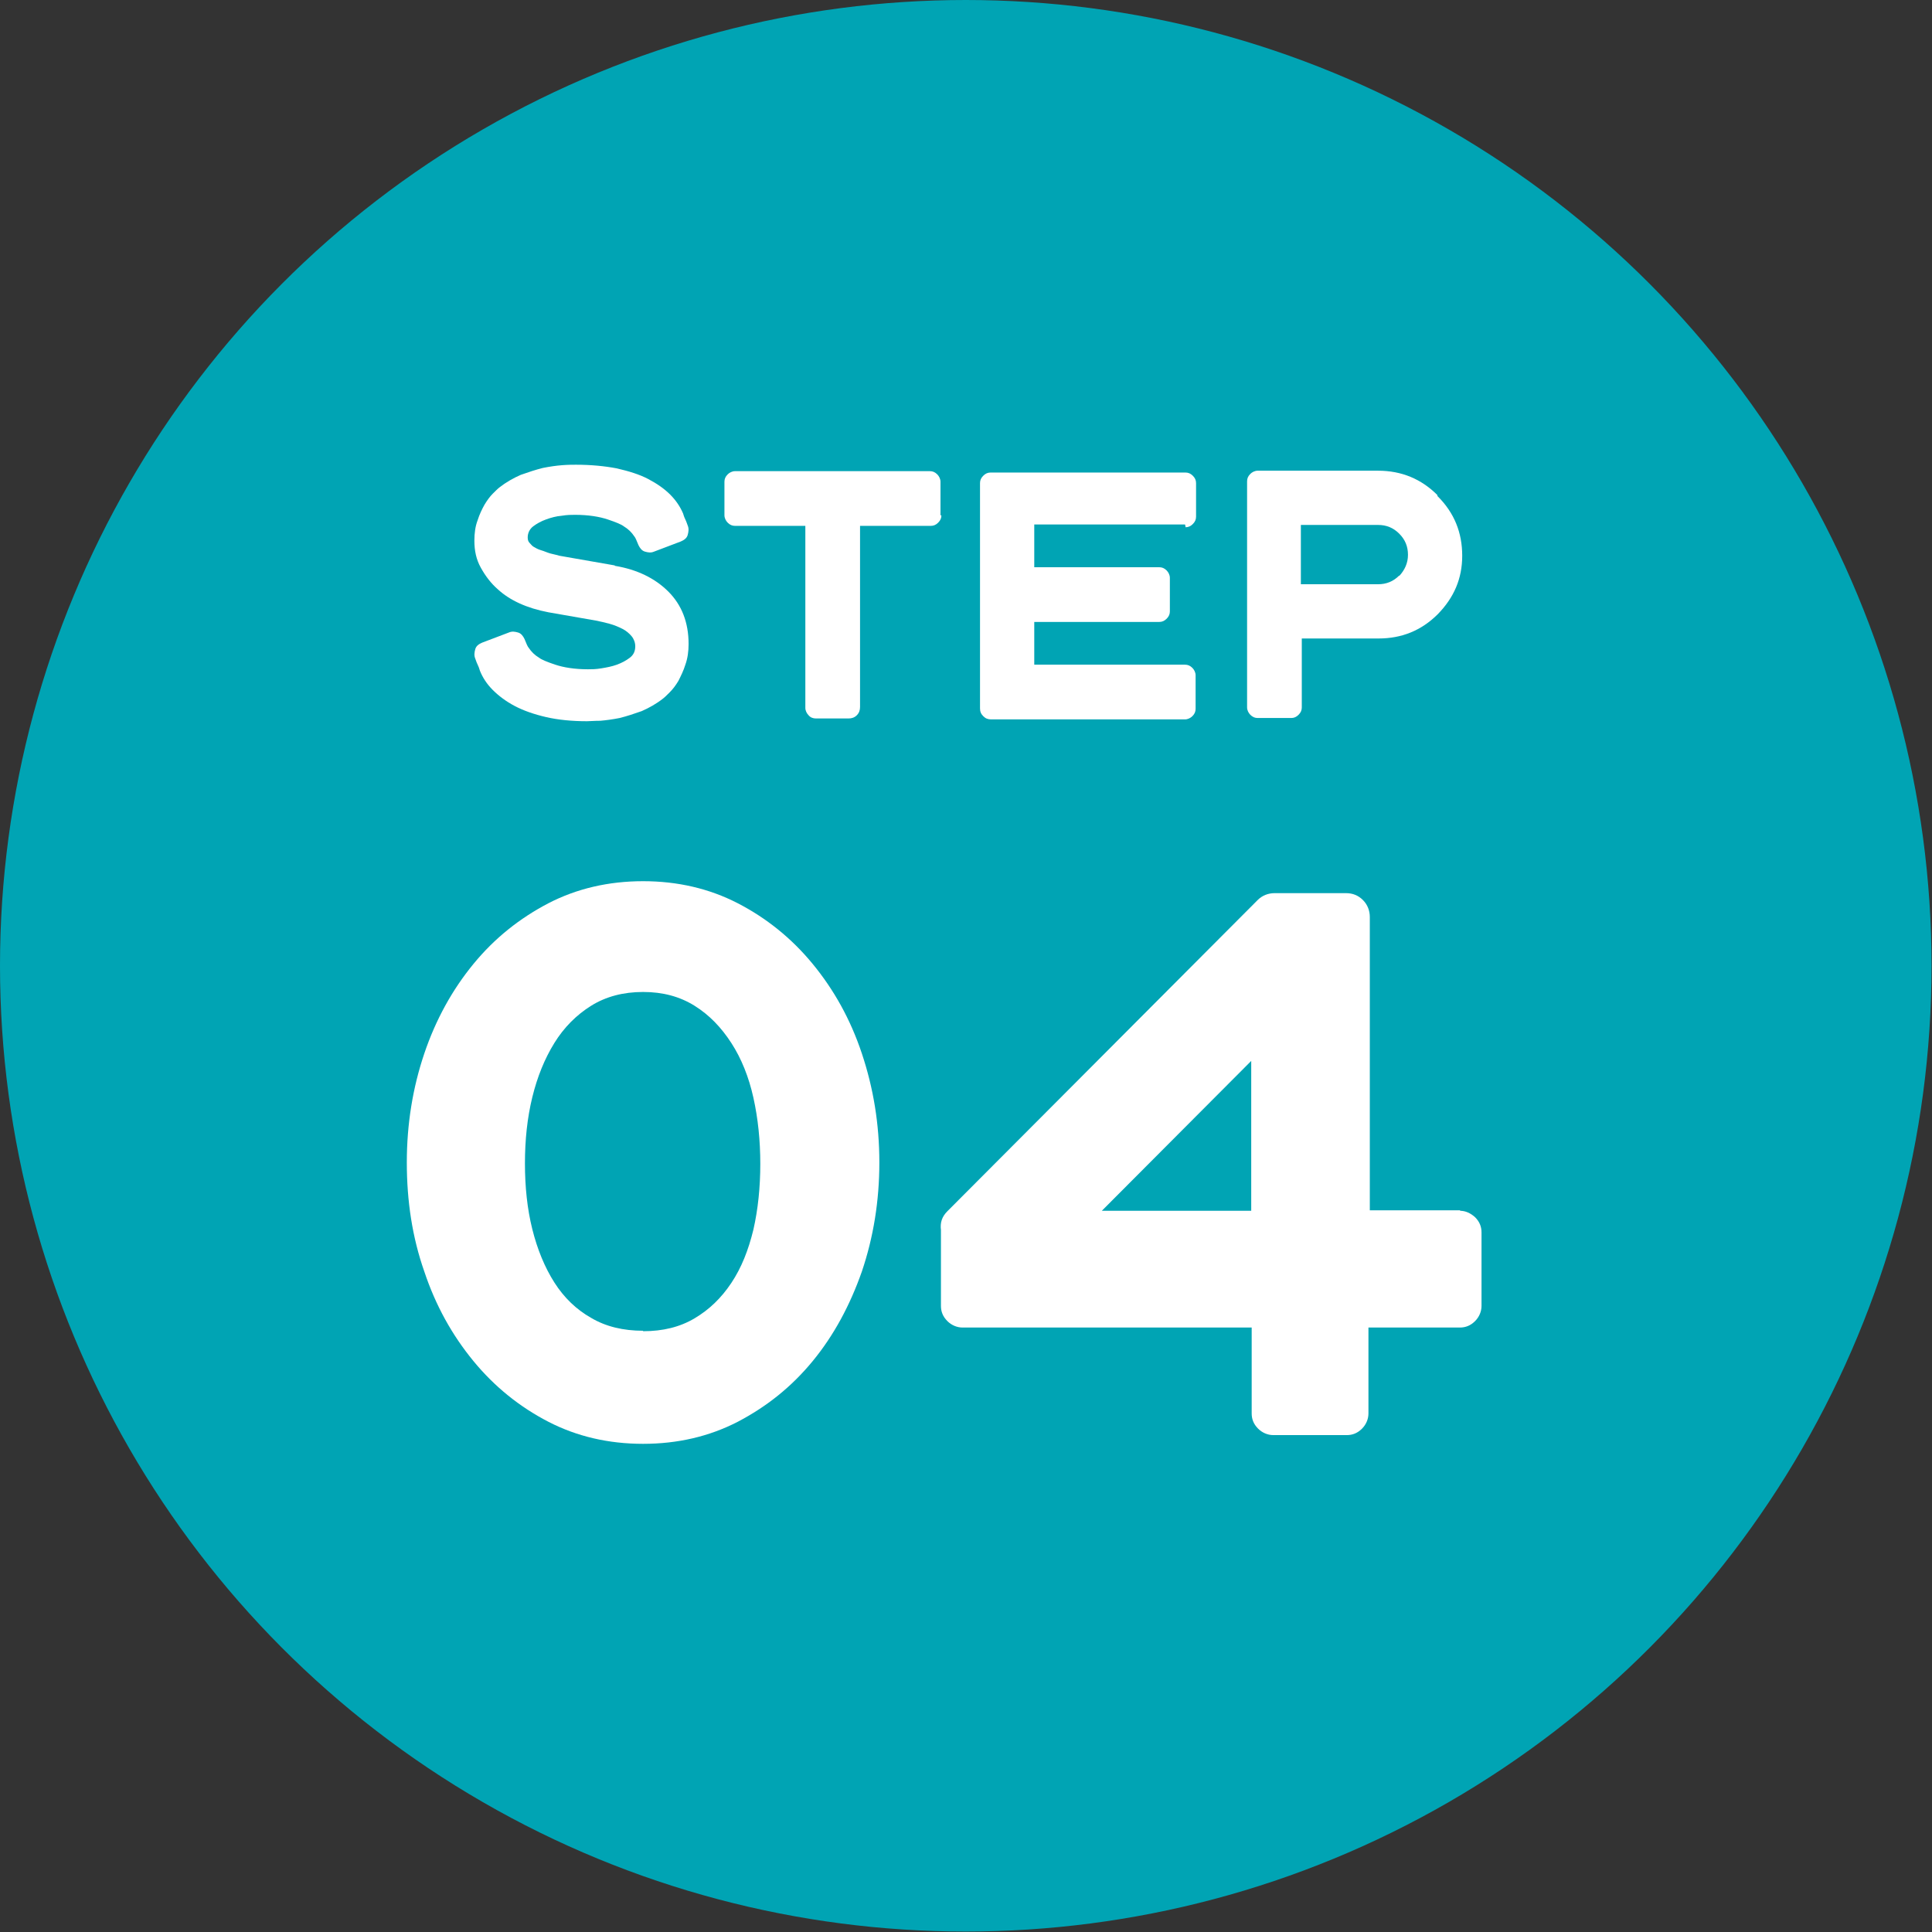
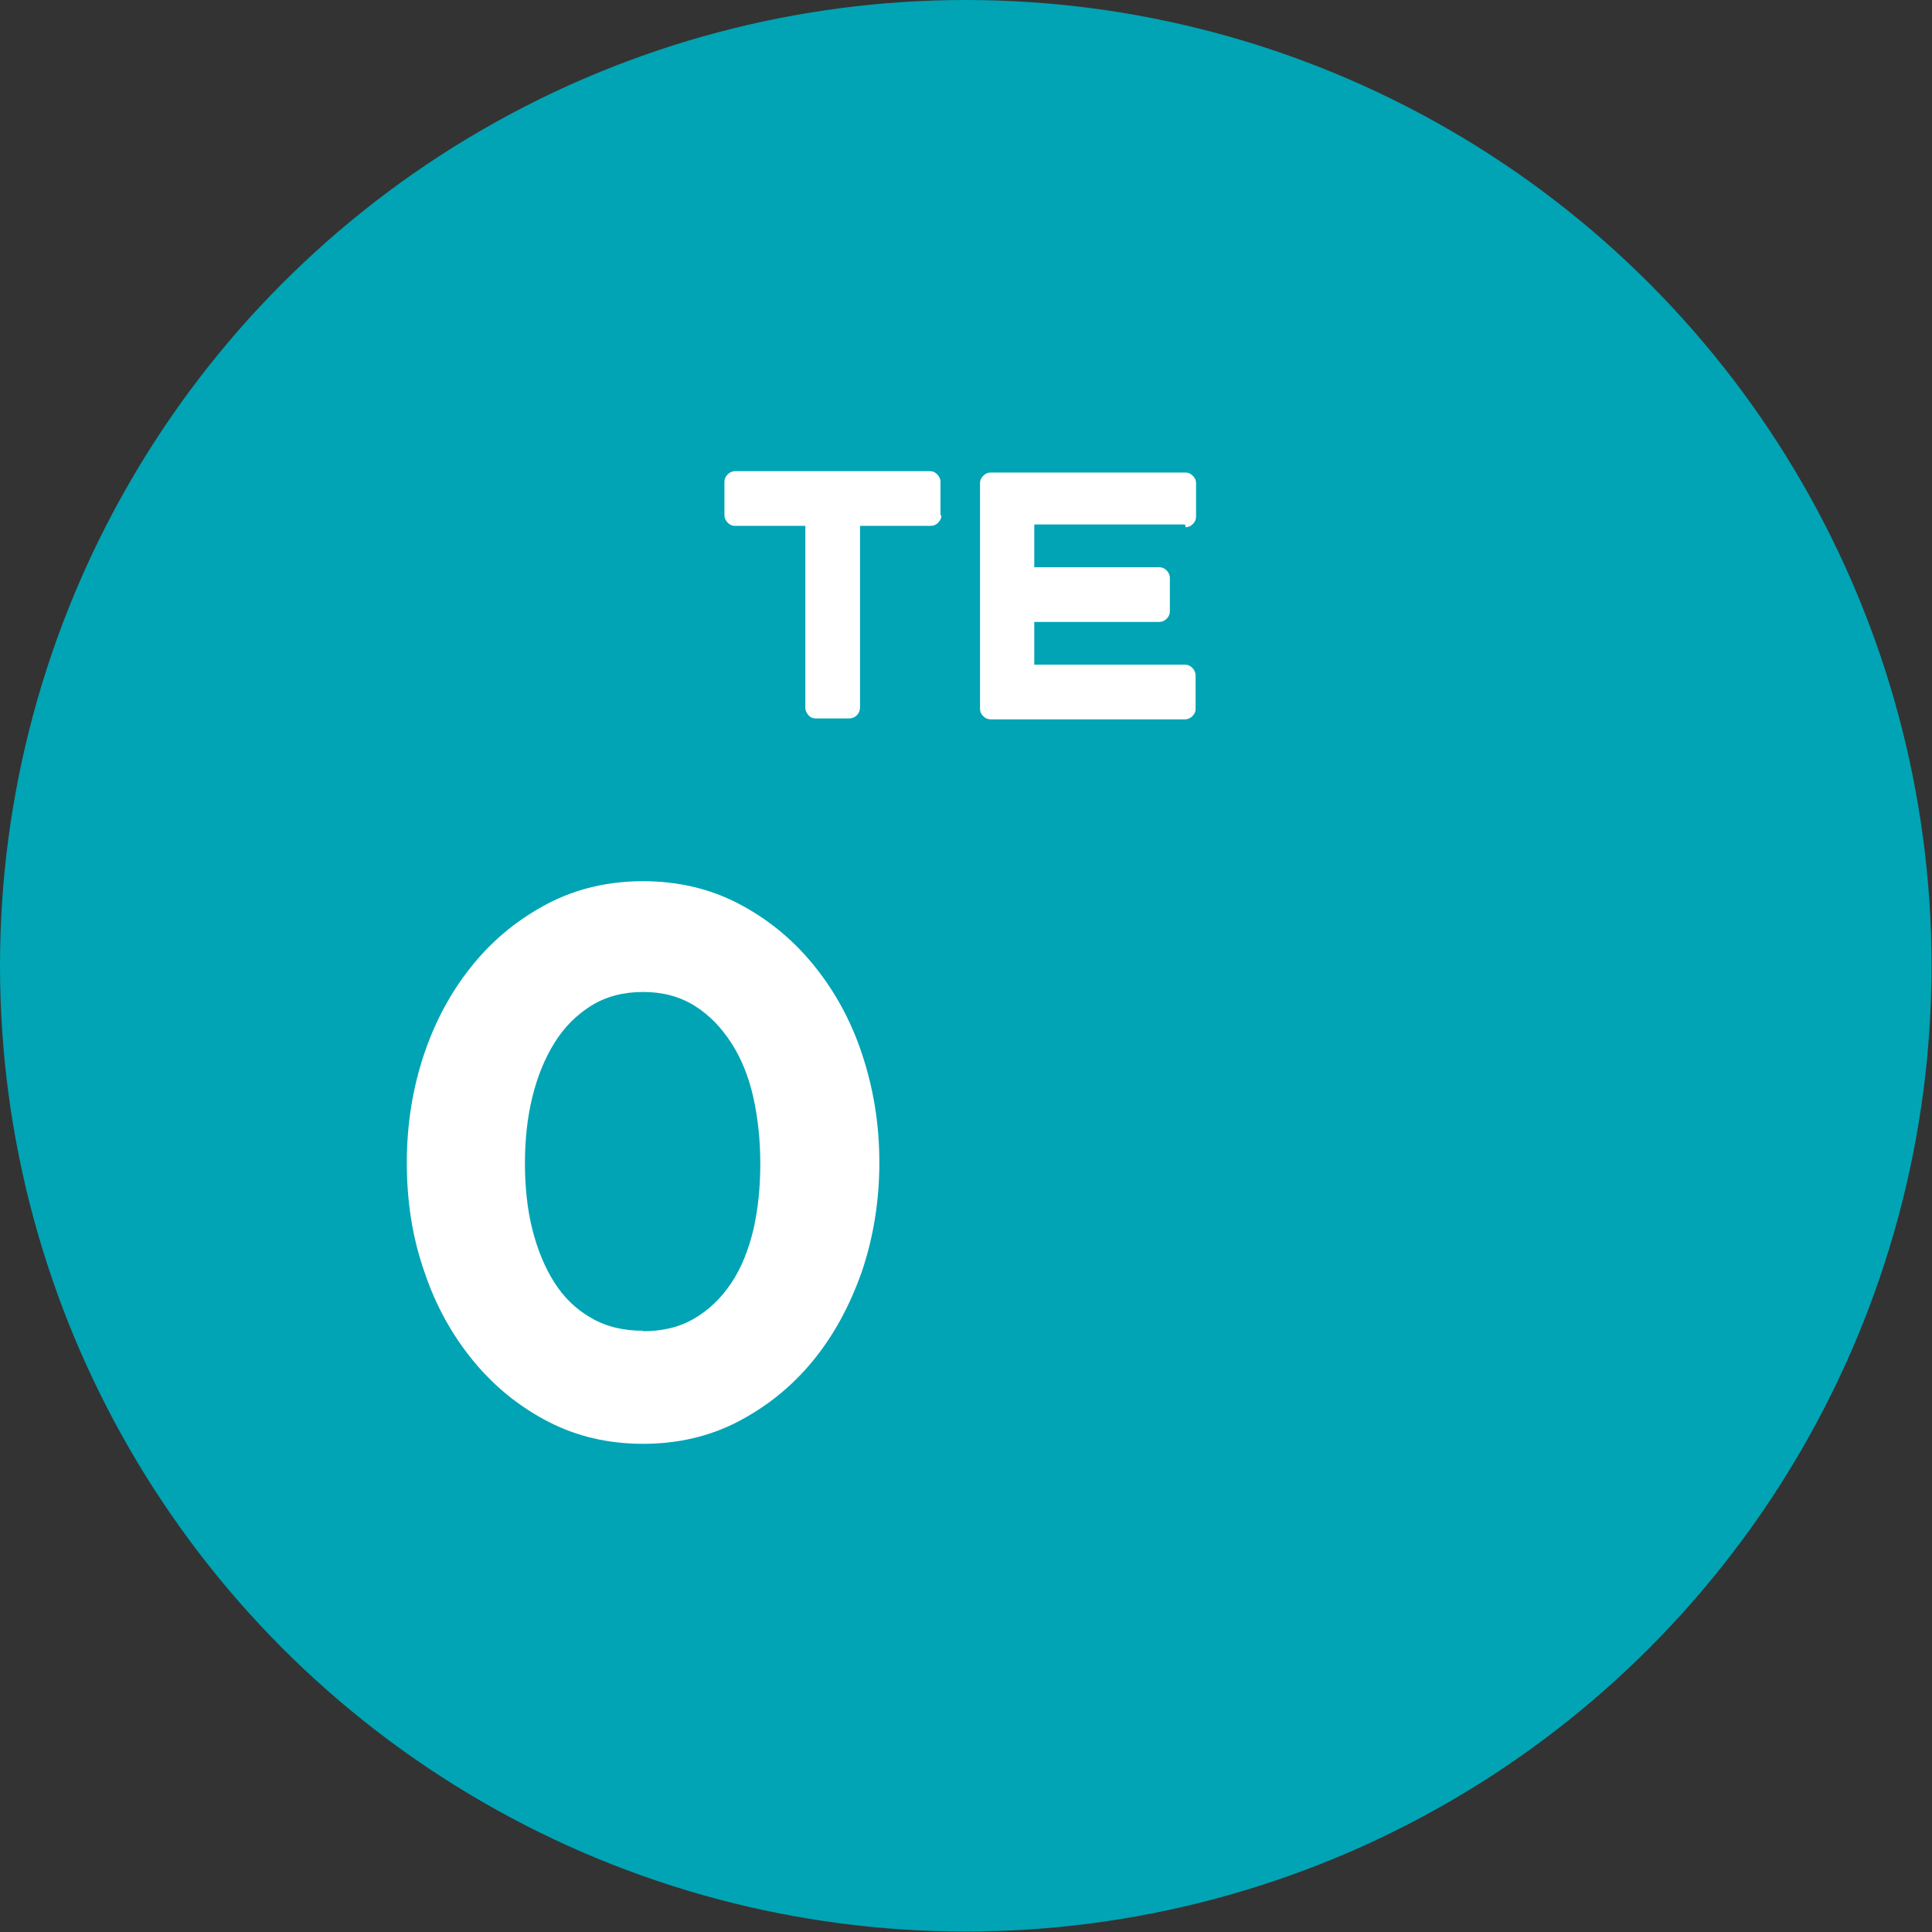
<svg xmlns="http://www.w3.org/2000/svg" id="_レイヤー_2" viewBox="0 0 42.03 42.03">
  <rect x="0" y="0" width="42.03" height="42.03" fill="#333333" stroke="none" />
  <defs>
    <style>.cls-1{fill:#fff;}.cls-2{fill:#00a4b4;}</style>
  </defs>
  <g id="_レイヤー_1-2">
    <circle class="cls-2" cx="21.01" cy="21.01" r="21.01" />
-     <path class="cls-1" d="m13.38,12.31c.48.08.87.27,1.16.56s.44.67.44,1.14c0,.16-.02.31-.07.45-.04.13-.1.25-.15.35-.06.1-.12.18-.19.25s-.11.11-.15.14c-.14.11-.3.2-.46.27-.17.06-.32.11-.48.15-.15.03-.3.05-.42.06-.13,0-.23.01-.29.01-.33,0-.63-.03-.89-.09-.26-.06-.49-.14-.68-.24-.19-.1-.35-.22-.48-.35-.13-.13-.22-.27-.28-.42-.01-.03-.02-.07-.04-.11-.02-.04-.04-.09-.06-.15-.03-.07-.02-.14,0-.21s.08-.11.15-.14l.58-.22c.07-.03.13-.02.2,0s.11.08.14.14c.04.1.07.17.09.19.06.09.13.16.23.22.05.04.17.09.35.15s.42.1.71.1c.08,0,.17,0,.29-.02s.23-.04.34-.08.2-.09.28-.15c.08-.06.12-.14.12-.25,0-.08-.03-.16-.08-.22-.05-.06-.12-.12-.2-.16-.08-.04-.17-.08-.28-.11s-.2-.05-.3-.07l-1.03-.18c-.47-.09-.84-.26-1.1-.5-.15-.13-.27-.29-.37-.47s-.14-.37-.14-.59c0-.16.02-.31.07-.44.04-.13.1-.25.15-.34.06-.1.12-.18.18-.24.06-.06.11-.11.15-.14.14-.11.3-.2.46-.27.17-.06.32-.11.48-.15.15-.03.29-.05.42-.06s.23-.01.3-.01c.33,0,.63.03.89.08.26.06.49.13.68.23.19.1.35.21.48.34.13.13.22.27.28.41.01.03.02.07.04.11.02.04.04.09.06.15.03.07.02.14,0,.21s-.08.11-.15.14l-.58.22c-.07.03-.13.02-.2,0s-.11-.08-.14-.14c-.04-.1-.07-.17-.09-.19-.06-.09-.13-.16-.23-.22-.05-.04-.17-.09-.35-.15s-.42-.1-.71-.1c-.08,0-.17,0-.29.02-.12.01-.23.04-.34.08-.11.04-.2.09-.28.15-.08.06-.12.15-.12.24,0,.05.01.09.04.12.03.03.05.06.08.08.05.03.1.06.17.08s.13.05.2.07c.07.02.14.03.2.05.06.01.12.02.17.03l1.03.18h0Z" />
    <path class="cls-1" d="m20.48,11.21c0,.06-.02.11-.07.16s-.1.07-.16.07h-1.54v3.94c0,.07-.02.13-.07.18-.05.05-.11.07-.18.07h-.71c-.06,0-.12-.02-.16-.07-.04-.04-.07-.1-.07-.16v-3.96h-1.53c-.06,0-.11-.02-.16-.07-.04-.04-.07-.1-.07-.16v-.73c0-.06.02-.11.07-.16.04-.04.1-.07.16-.07h4.24c.06,0,.11.02.16.07.04.04.07.1.07.16v.73Z" />
    <path class="cls-1" d="m25.78,11.41h-3.28v.93h2.72c.06,0,.11.02.16.07.04.04.07.1.07.16v.73c0,.06-.02.11-.07.16s-.1.07-.16.07h-2.72v.93h3.28c.06,0,.11.02.16.07.04.04.07.1.07.16v.73c0,.06-.02.11-.07.16-.04.04-.1.07-.16.07h-4.22c-.07,0-.12-.02-.17-.07-.05-.05-.07-.1-.07-.17v-4.9c0-.06.02-.11.07-.16s.1-.07.16-.07h4.24c.06,0,.11.02.16.07s.07.1.07.16v.73c0,.06-.02.11-.07.16s-.1.07-.16.07v-.02Z" />
-     <path class="cls-1" d="m31.28,10.8c.36.36.53.79.53,1.29s-.18.91-.53,1.27c-.36.36-.79.53-1.29.53h-1.67v1.5c0,.06-.02.11-.07.16s-.1.07-.16.07h-.73c-.06,0-.11-.02-.16-.07-.04-.04-.07-.1-.07-.16v-4.92c0-.06.02-.11.07-.16.04-.04.1-.07.16-.07h2.62c.51,0,.94.18,1.29.53v.02Zm-.84,1.73c.12-.13.19-.28.19-.46s-.06-.33-.19-.46-.28-.19-.46-.19h-1.68v1.29h1.68c.18,0,.33-.06.46-.19h0Z" />
    <path class="cls-1" d="m13.99,19.17c.75,0,1.44.16,2.06.48.62.32,1.17.76,1.63,1.32.46.56.82,1.2,1.07,1.95s.38,1.53.38,2.37-.13,1.63-.38,2.37c-.26.74-.61,1.39-1.07,1.95-.46.56-1,.99-1.63,1.32-.62.32-1.31.48-2.06.48s-1.44-.16-2.06-.48c-.62-.32-1.17-.76-1.63-1.32-.46-.56-.82-1.2-1.07-1.95-.26-.74-.38-1.53-.38-2.37s.13-1.63.38-2.37.61-1.39,1.07-1.95c.46-.56,1-.99,1.63-1.32.62-.32,1.31-.48,2.06-.48Zm0,9.79c.43,0,.8-.09,1.12-.28.32-.19.58-.44.8-.77.22-.33.37-.71.48-1.16.1-.44.15-.92.15-1.43s-.05-.99-.15-1.44-.26-.85-.48-1.19c-.22-.34-.48-.61-.8-.81-.32-.2-.69-.3-1.12-.3s-.81.1-1.13.3c-.32.2-.59.47-.8.81-.21.34-.37.73-.48,1.18-.11.45-.16.93-.16,1.44s.05.99.16,1.43c.11.44.27.83.48,1.16.21.33.48.59.8.77.32.19.7.28,1.13.28v.02Z" />
-     <path class="cls-1" d="m31.76,26.34c.12,0,.23.05.33.14.1.1.14.21.14.33v1.6c0,.12-.05.24-.14.33-.1.1-.21.14-.33.14h-1.99v1.87c0,.12-.05.24-.14.33-.1.1-.21.14-.33.14h-1.6c-.12,0-.24-.05-.33-.14-.1-.1-.14-.21-.14-.33v-1.87h-6.29c-.12,0-.24-.05-.33-.14-.1-.1-.14-.21-.14-.33v-1.65c-.02-.16.02-.29.14-.41l6.75-6.77c.1-.1.23-.15.37-.15h1.55c.15,0,.27.05.37.15s.15.23.15.37v6.38h1.99-.02Zm-4.54,0v-3.26l-3.25,3.26h3.25Z" />
  </g>
</svg>